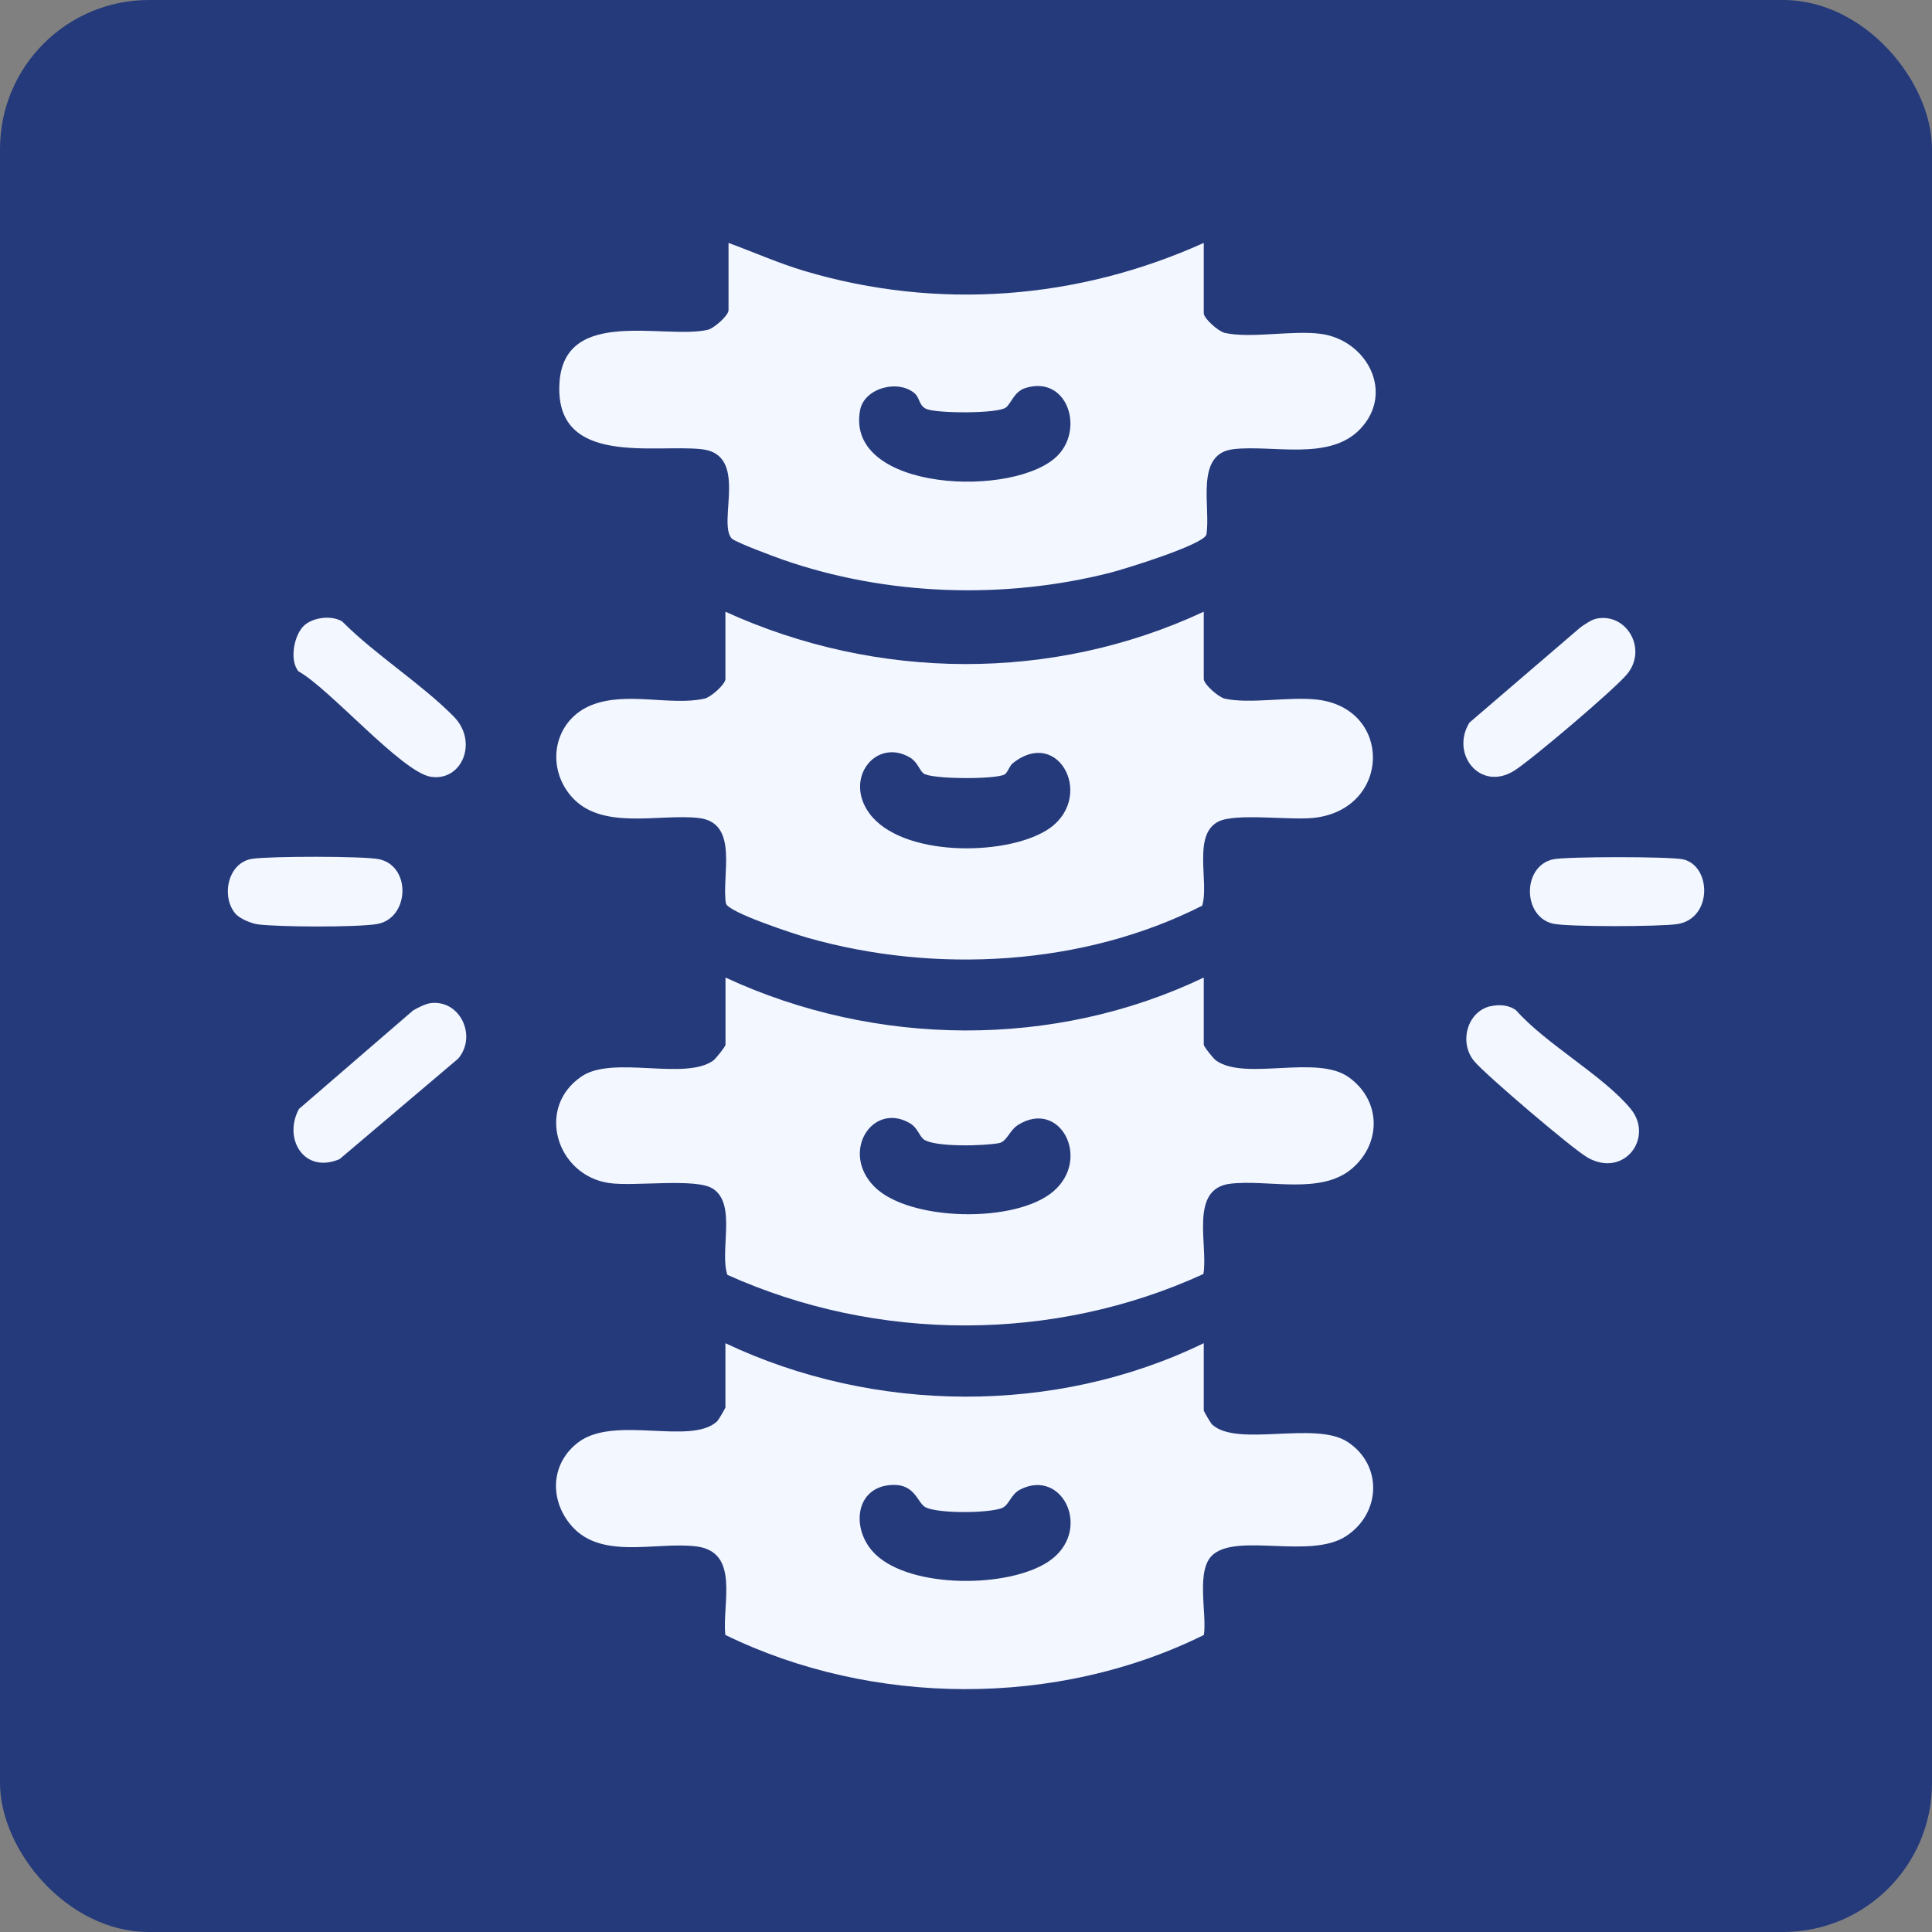
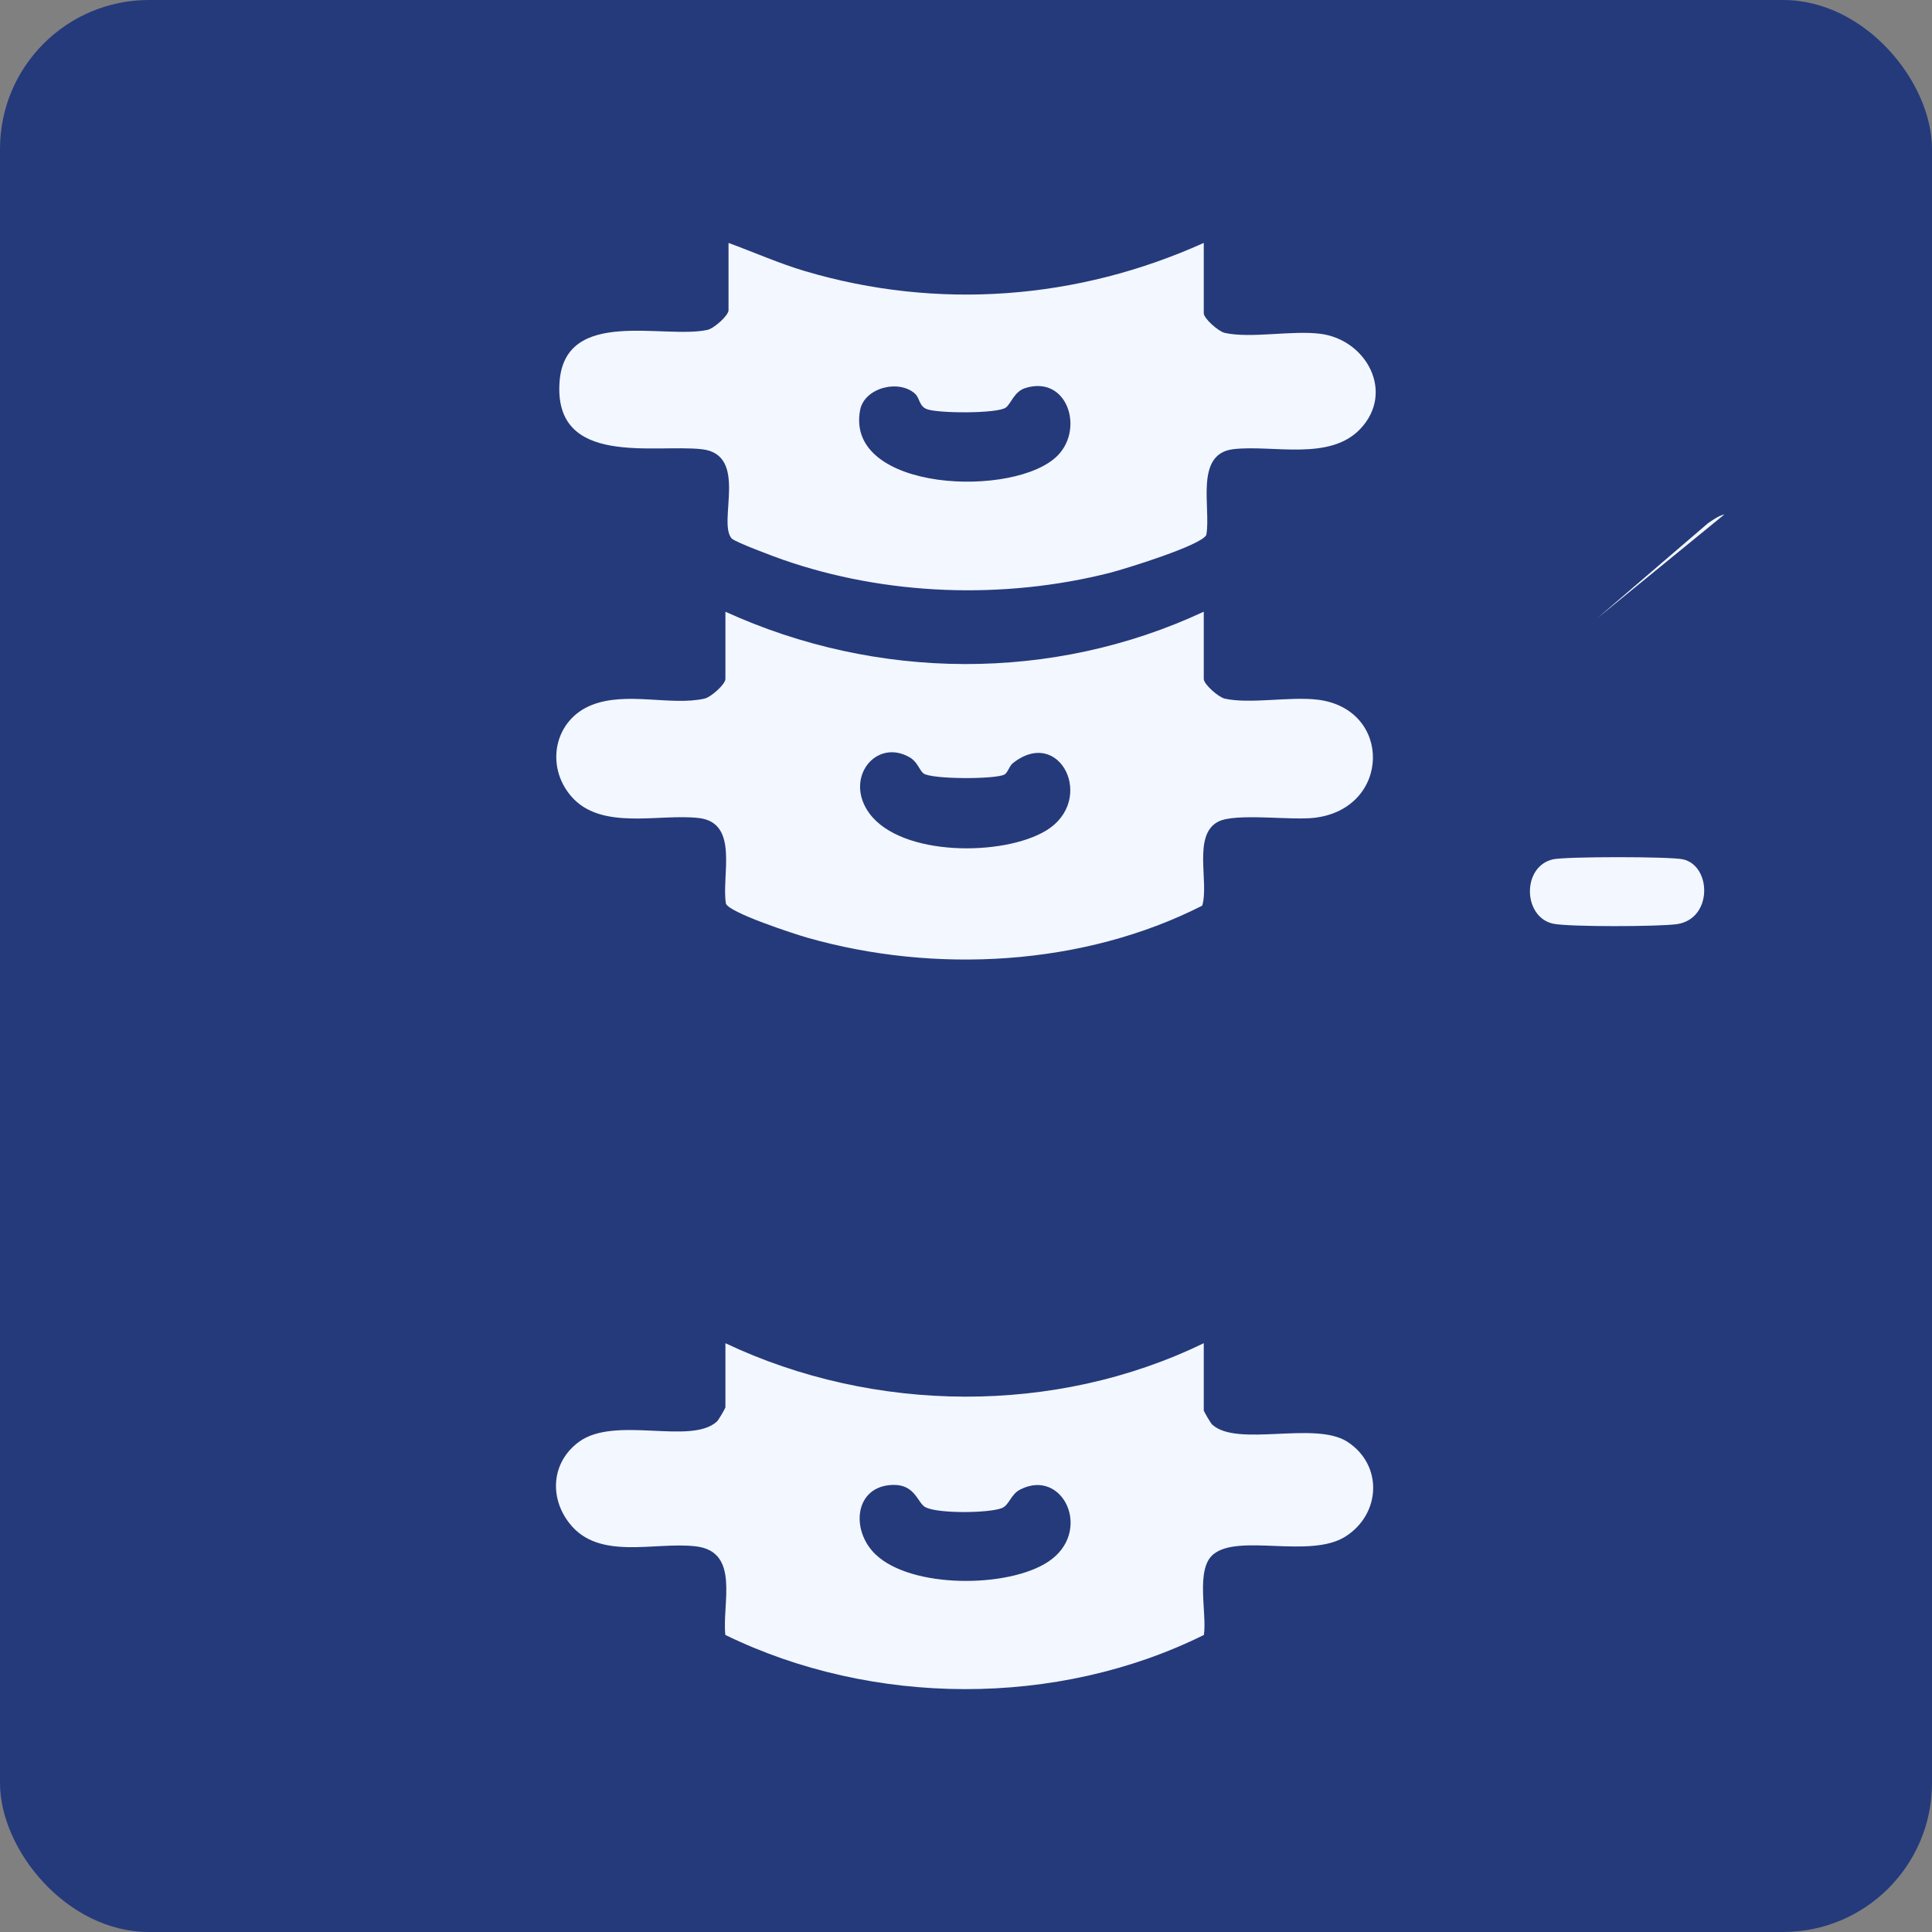
<svg xmlns="http://www.w3.org/2000/svg" viewBox="0 0 261 261" data-name="Layer 2" id="Layer_2">
  <rect x="0" y="0" width="261" height="261" fill="#808080" stroke="none" />
  <defs>
    <style>
      .cls-1 {
        fill: #253a7b;
      }

      .cls-2 {
        fill: #f3f7ff;
      }
    </style>
  </defs>
  <g data-name="Layer 1" id="Layer_1-2">
    <rect ry="20.12" rx="20.12" height="261" width="261" class="cls-1" />
    <g>
      <g>
        <g>
-           <path d="M162.62,132.05v9.08c0,.25,1.32,1.91,1.66,2.14,3.98,2.81,13.64-.88,17.98,2.29s4.35,8.86.44,12.26c-4.24,3.67-11.31,1.48-16.49,2.09-5.61.66-2.96,8.37-3.64,12.2-20.19,9.26-44.07,9.23-64.31.11-1.08-3.27,1.29-9.56-1.96-11.64-2.3-1.48-10.6-.26-14.02-.76-7.14-1.05-9.94-10.25-3.67-14.43,4.27-2.84,13.86.63,17.74-2.11.33-.24,1.66-1.9,1.66-2.14v-9.08c20.24,9.4,44.42,9.66,64.61,0ZM124.74,153.88c-.54-.43-.8-1.56-1.85-2.16-5.02-2.89-9.4,3.9-4.78,8.58s19.07,5.04,24.2.64.9-12.5-4.76-8.98c-1.2.75-1.51,2.26-2.6,2.47-1.93.37-8.81.59-10.22-.55Z" class="cls-2" />
          <path d="M162.62,181.46v9.08c0,.11.91,1.7,1.15,1.92,3.4,3.09,13.88-.53,18.26,2.32,4.83,3.14,4.52,9.75-.26,12.79s-14.42-.43-17.86,2.41c-2.44,2.01-.84,7.94-1.27,10.89-19.84,9.83-44.79,9.69-64.65,0-.47-4.2,2.04-11.26-3.99-11.97-5.59-.66-13.14,2-17.11-3.16-2.73-3.53-2.34-8.25,1.3-10.94,4.9-3.62,15.11.47,18.66-2.76.24-.22,1.15-1.81,1.15-1.92v-8.66c20.09,9.51,44.58,9.74,64.61,0ZM120.68,200.6c-5.23.09-5.83,6.09-2.41,9.38,4.83,4.65,17.99,4.58,23.38.97,6.02-4.03,1.99-12.68-3.82-9.73-1.32.67-1.48,2.15-2.53,2.53-1.87.68-8.52.74-10.25-.12-1.1-.54-1.37-3.08-4.36-3.03Z" class="cls-2" />
        </g>
-         <path d="M41.13,84.46c1.2-1.06,3.69-1.38,5.1-.5,4.5,4.52,10.64,8.36,15.05,12.82,3.37,3.4,1.15,8.8-3.07,8.16-3.89-.59-13.74-11.97-17.88-14.24-1.28-1.51-.61-4.99.8-6.24Z" class="cls-2" />
        <g>
          <path d="M162.62,82.64v9.08c0,.72,1.98,2.46,2.83,2.66,3.38.76,8.79-.31,12.53.14,10.18,1.21,9.94,14.76-.42,15.96-3.24.38-10.64-.69-12.99.52-3.5,1.81-1.2,8.19-2.16,11.35-16.06,8.16-36.09,9.24-53.33,4.33-1.71-.49-10.58-3.37-11.01-4.61-.64-3.68,1.85-10.91-3.65-11.56-5.39-.63-13.24,1.78-17.29-2.98-3.5-4.11-2.24-10.31,2.84-12.3,4.73-1.85,10.67.16,15.2-.85.86-.19,2.83-1.93,2.83-2.66v-9.08c20.44,9.32,44.2,9.53,64.61,0ZM124.74,104.47c-.54-.44-.8-1.56-1.85-2.16-4.57-2.63-8.91,2.83-5.45,7.56,4.29,5.87,18.11,5.83,23.87,2.34,6.81-4.12,1.88-14.16-4.48-9.11-.49.39-.68,1.26-1.11,1.52-1.14.68-9.96.68-10.99-.15Z" class="cls-2" />
          <path d="M162.62,32.81v9.5c0,.72,1.98,2.46,2.83,2.66,3.54.79,9.11-.38,12.97.13,6.2.82,10.04,7.92,5.33,12.86-4.16,4.37-11.84,2.1-17.13,2.72s-3.01,7.88-3.65,11.56c-.48,1.38-11.09,4.65-13.02,5.14-14.35,3.64-30.26,3.1-44.25-1.79-1.09-.38-6.43-2.37-6.86-2.85-1.93-2.19,2.33-11.31-4-12.05s-20.07,2.47-19.25-9.09c.72-10.15,14.13-5.73,20-7.04.86-.19,2.83-1.93,2.83-2.66v-9.08c3.45,1.26,6.8,2.76,10.34,3.81,17.93,5.31,36.82,3.87,53.85-3.81ZM123.64,53.21c-2.18-2.02-6.88-.85-7.45,2.21-2.06,11.05,21.12,11.94,26.75,6.06,3.53-3.69,1.18-10.81-4.42-9.06-1.53.48-1.94,2.13-2.64,2.64-1.17.84-9.21.79-10.68.21-1.05-.42-.93-1.47-1.57-2.06Z" class="cls-2" />
        </g>
      </g>
-       <path d="M58.22,135.51c3.97-.45,6.25,4.5,3.67,7.51l-16,13.56c-4.79,2.07-7.69-2.74-5.5-6.77l15.41-13.3c.65-.38,1.7-.92,2.41-1Z" class="cls-2" />
-       <path d="M215.73,83.56c4.05-.76,6.85,4.14,4.09,7.5-1.68,2.04-12.9,11.57-15.25,13.05-4.59,2.88-8.67-2.24-6.06-6.49l15-12.87c.61-.42,1.51-1.06,2.22-1.19Z" class="cls-2" />
-       <path d="M201.35,135.94c1.18-.27,2.5-.19,3.48.56,4.05,4.58,11.72,8.78,15.44,13.27,3.22,3.88-.83,9.41-5.78,6.62-2.02-1.14-13.72-11.13-15.3-12.99-2.15-2.52-1-6.75,2.16-7.47Z" class="cls-2" />
-       <path d="M31.84,123.47c-2-2.27-1.12-6.92,2.21-7.45,2.26-.36,15.18-.39,17.2.06,4.4,1,4.02,8.06-.36,8.76-2.84.45-13.07.4-16.03.04-.88-.11-2.47-.78-3.02-1.41Z" class="cls-2" />
+       <path d="M215.73,83.56l15-12.87c.61-.42,1.51-1.06,2.22-1.19Z" class="cls-2" />
      <path d="M209.8,116.09c1.74-.39,15.81-.39,17.56,0,3.87.87,4.02,8.02-.78,8.75-2.3.35-14.71.4-16.78-.06-4.1-.92-4.21-7.74,0-8.69Z" class="cls-2" />
    </g>
  </g>
</svg>